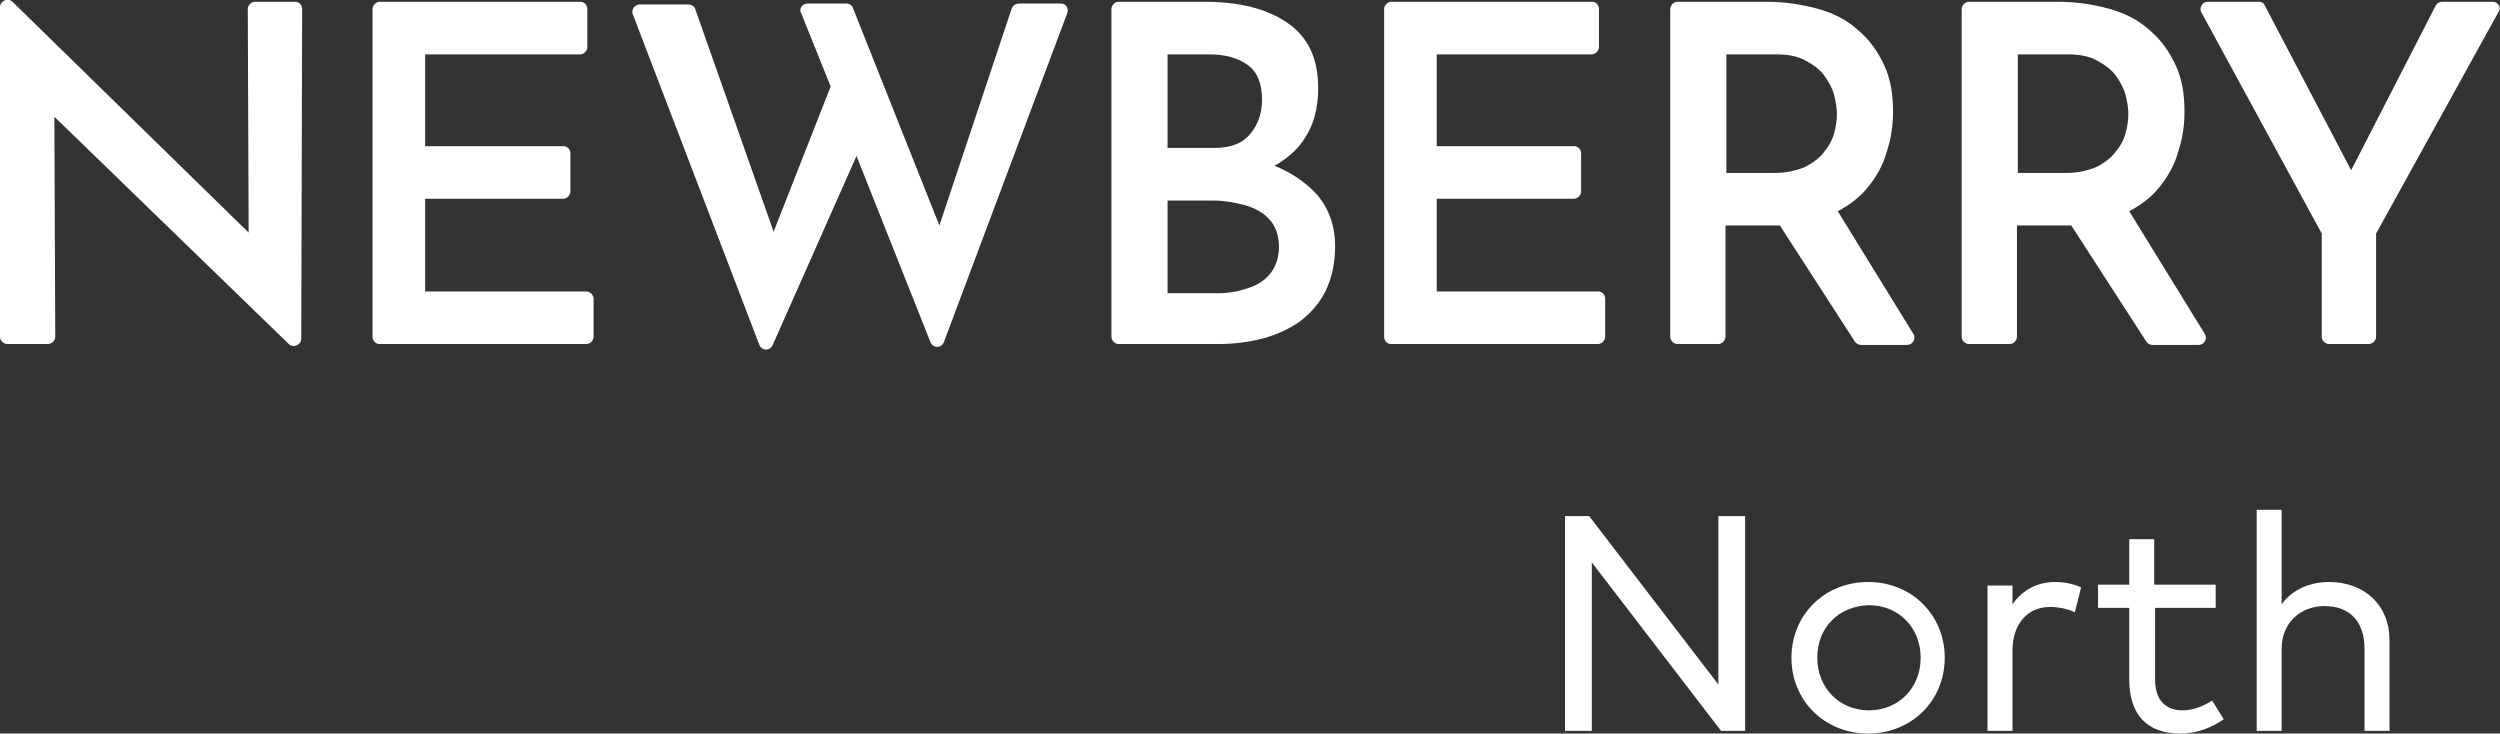
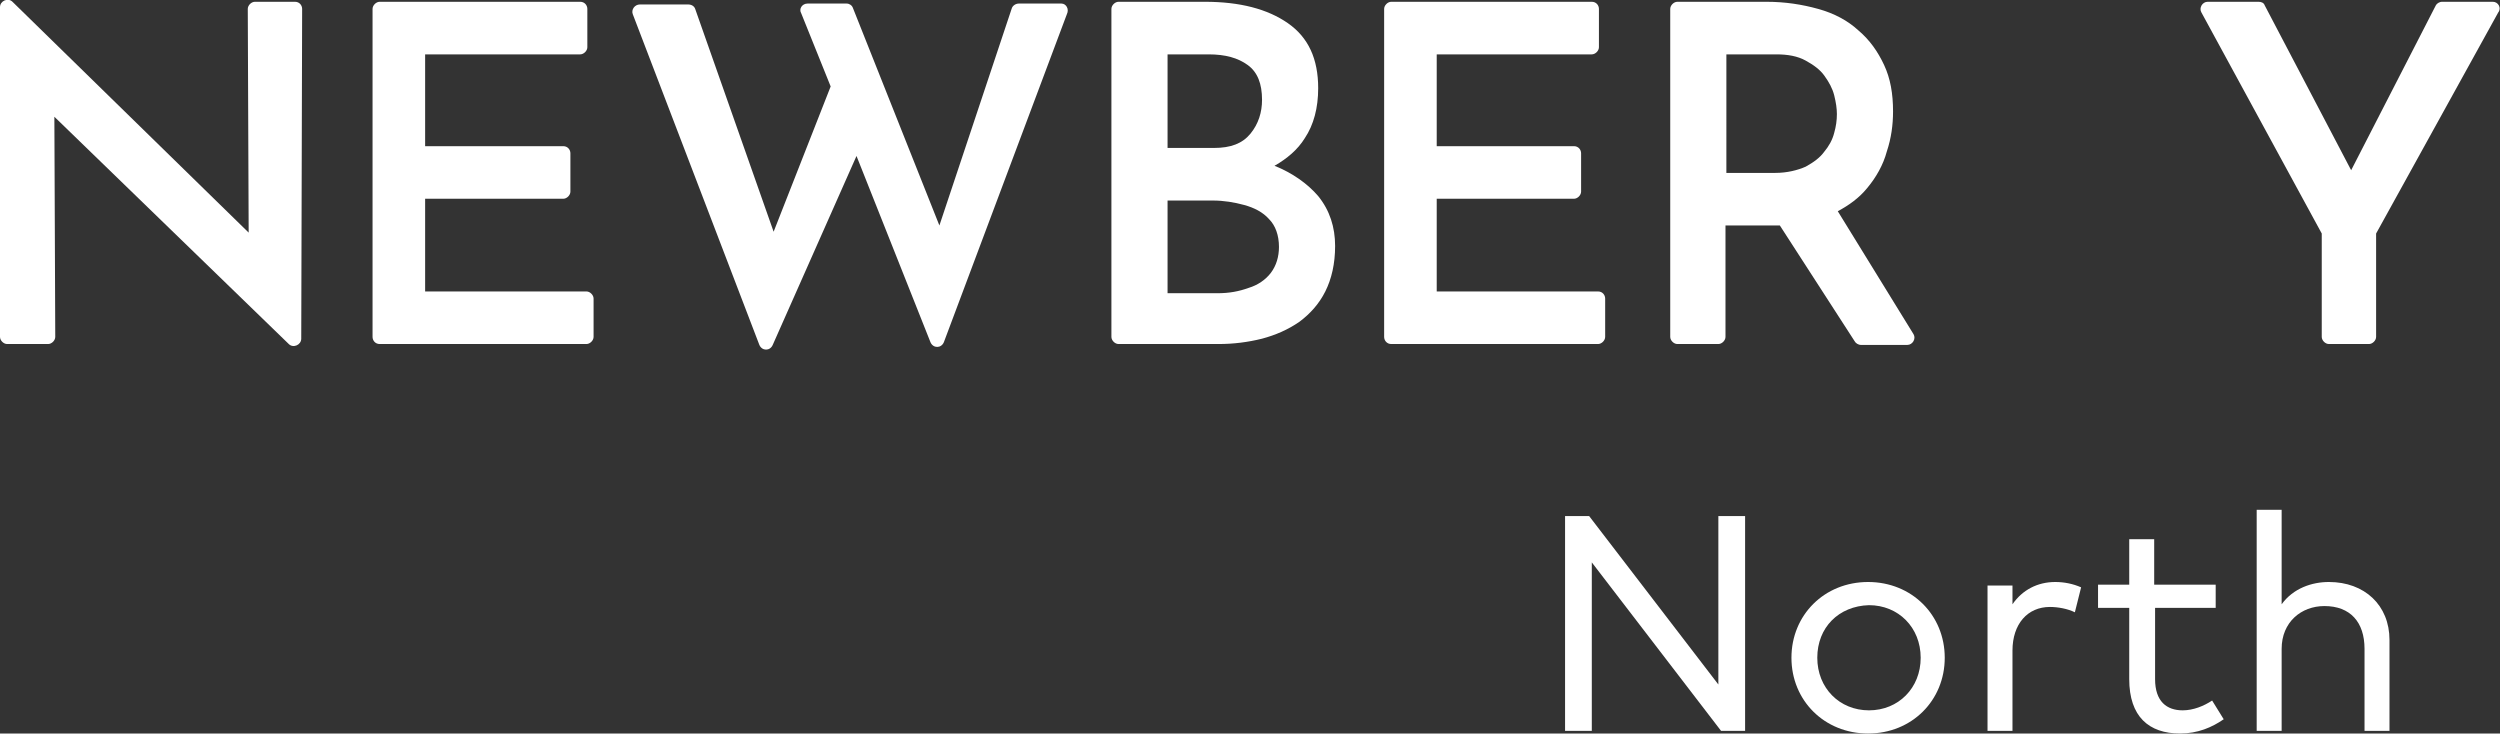
<svg xmlns="http://www.w3.org/2000/svg" version="1.1" id="Layer_1" x="0px" y="0px" viewBox="0 0 280.5 82.3" style="enable-background:new 0 0 280.5 82.3;" xml:space="preserve">
  <rect x="0" y="0" width="280.5" height="82.3" fill="#333333" stroke="none" />
  <style type="text/css">
	.st0{fill:#fff;}
</style>
  <g>
    <path class="st0" d="M33.1,0.2h-4.5c-0.4,0-0.8,0.4-0.8,0.8l0.1,25.1L1.4,0.2C0.9-0.3,0,0.1,0,0.8v37c0,0.4,0.4,0.8,0.8,0.8h4.6   c0.4,0,0.8-0.4,0.8-0.8L6.1,13.1l26.3,25.5c0.5,0.5,1.4,0.1,1.4-0.6L33.9,1C33.9,0.6,33.6,0.2,33.1,0.2z" />
    <path class="st0" d="M119.1,0.4h-4.8c-0.3,0-0.7,0.2-0.8,0.6l-8.1,24.3L95.7,0.9c-0.1-0.3-0.4-0.5-0.7-0.5h-4.4   c-0.6,0-1,0.6-0.7,1.1l3.3,8.2l-6.4,16.3L78,1c-0.1-0.3-0.4-0.5-0.8-0.5h-5.4c-0.6,0-1,0.6-0.8,1.1l14.2,37.1   c0.3,0.7,1.2,0.7,1.5,0l9.4-21.2l8.3,20.9c0.3,0.7,1.2,0.7,1.5,0l13.8-36.8C120,1,119.6,0.4,119.1,0.4z" />
    <path class="st0" d="M143,18.6c1.4-0.8,2.6-1.8,3.4-3.1c1-1.5,1.5-3.4,1.5-5.6c0-3.3-1.1-5.7-3.4-7.3c-2.3-1.6-5.4-2.4-9.3-2.4   h-9.7c-0.4,0-0.8,0.4-0.8,0.8v36.8c0,0.4,0.4,0.8,0.8,0.8h11.2c1.7,0,3.3-0.2,4.9-0.6c1.5-0.4,2.9-1,4.2-1.9c1.2-0.9,2.2-2,2.9-3.4   c0.7-1.4,1.1-3.1,1.1-5.1c0-2.1-0.6-4-1.9-5.6C146.7,20.6,145,19.4,143,18.6z M131,6.1h4.6c1.9,0,3.3,0.4,4.4,1.2   c1.1,0.8,1.6,2.1,1.6,3.9c0,1.4-0.4,2.7-1.3,3.8c-0.9,1.1-2.2,1.6-4.1,1.6H131V6.1z M142.6,30.6c-0.6,0.8-1.5,1.4-2.5,1.7   c-1.1,0.4-2.2,0.6-3.5,0.6H131V22.5h5.1c1.2,0,2.4,0.2,3.5,0.5c1.1,0.3,2.1,0.8,2.8,1.6c0.7,0.7,1.1,1.8,1.1,3.1   C143.5,28.8,143.2,29.8,142.6,30.6z" />
    <path class="st0" d="M179.3,32.7h-18.1V22.3h15.4c0.4,0,0.8-0.4,0.8-0.8v-4.3c0-0.4-0.3-0.8-0.8-0.8h-15.4V6.1h17.4   c0.4,0,0.8-0.4,0.8-0.8V1c0-0.4-0.3-0.8-0.8-0.8h-22.5c-0.4,0-0.8,0.4-0.8,0.8v36.8c0,0.4,0.3,0.8,0.8,0.8h23.2   c0.4,0,0.8-0.4,0.8-0.8v-4.3C180.1,33.1,179.8,32.7,179.3,32.7z" />
    <path class="st0" d="M65.8,32.7H47.7V22.3h15.5c0.4,0,0.8-0.4,0.8-0.8v-4.3c0-0.4-0.3-0.8-0.8-0.8H47.7V6.1h17.4   c0.4,0,0.8-0.4,0.8-0.8V1c0-0.4-0.3-0.8-0.8-0.8H42.6c-0.4,0-0.8,0.4-0.8,0.8v36.8c0,0.4,0.3,0.8,0.8,0.8h23.2   c0.4,0,0.8-0.4,0.8-0.8v-4.3C66.6,33.1,66.2,32.7,65.8,32.7z" />
    <path class="st0" d="M206.2,23.7c1.3-0.7,2.4-1.5,3.3-2.6c1-1.2,1.8-2.6,2.2-4.1c0.5-1.5,0.7-3,0.7-4.5c0-2-0.3-3.7-1-5.2   c-0.7-1.5-1.6-2.8-2.9-3.9c-1.2-1.1-2.7-1.9-4.5-2.4c-1.8-0.5-3.7-0.8-5.8-0.8h-10c-0.4,0-0.8,0.4-0.8,0.8v36.8   c0,0.4,0.4,0.8,0.8,0.8h4.6c0.4,0,0.8-0.4,0.8-0.8V25.3h5.5c0.2,0,0.4,0,0.6,0l8.4,13c0.1,0.2,0.4,0.4,0.7,0.4h5.2   c0.6,0,1-0.7,0.7-1.2L206.2,23.7z M193.6,6.1h5.7c1.3,0,2.4,0.2,3.3,0.7c0.9,0.5,1.6,1,2.1,1.7c0.5,0.7,0.9,1.4,1.1,2.2   c0.2,0.8,0.3,1.5,0.3,2.1c0,0.7-0.1,1.4-0.3,2.1c-0.2,0.8-0.6,1.5-1.1,2.1c-0.5,0.7-1.2,1.2-2.1,1.7c-0.9,0.4-2.1,0.7-3.4,0.7h-5.5   V6.1z" />
-     <path class="st0" d="M238.9,23.7c1.3-0.7,2.4-1.5,3.3-2.6c1-1.2,1.8-2.6,2.2-4.1c0.5-1.5,0.7-3,0.7-4.5c0-2-0.3-3.7-1-5.2   c-0.7-1.5-1.6-2.8-2.9-3.9c-1.2-1.1-2.7-1.9-4.5-2.4c-1.8-0.5-3.7-0.8-5.8-0.8h-10c-0.4,0-0.8,0.4-0.8,0.8v36.8   c0,0.4,0.4,0.8,0.8,0.8h4.6c0.4,0,0.8-0.4,0.8-0.8V25.3h5.5c0.2,0,0.4,0,0.6,0l8.4,13c0.1,0.2,0.4,0.4,0.7,0.4h5.2   c0.6,0,1-0.7,0.7-1.2L238.9,23.7z M226.3,6.1h5.7c1.3,0,2.4,0.2,3.3,0.7c0.9,0.5,1.6,1,2.1,1.7c0.5,0.7,0.9,1.4,1.1,2.2   c0.2,0.8,0.3,1.5,0.3,2.1c0,0.7-0.1,1.4-0.3,2.1c-0.2,0.8-0.6,1.5-1.1,2.1c-0.5,0.7-1.2,1.2-2.1,1.7c-0.9,0.4-2.1,0.7-3.4,0.7h-5.5   V6.1z" />
    <path class="st0" d="M279.7,0.2H274c-0.3,0-0.6,0.2-0.7,0.4l-9.5,18.5l-9.7-18.5c-0.1-0.3-0.4-0.4-0.7-0.4h-5.7   c-0.6,0-1,0.7-0.7,1.2l13.5,24.8v11.6c0,0.4,0.4,0.8,0.8,0.8h4.5c0.4,0,0.8-0.4,0.8-0.8V26.2l13.7-24.8   C280.7,0.9,280.3,0.2,279.7,0.2z" />
  </g>
  <g>
    <path class="st0" d="M195.8,82h-2.7l-14.5-18.9l0,18.9h-3V57.9h2.7l14.5,18.9V57.9h3V82z" />
    <path class="st0" d="M218.2,73.8c0,4.8-3.7,8.5-8.6,8.5s-8.6-3.7-8.6-8.5c0-4.8,3.7-8.5,8.6-8.5S218.2,69,218.2,73.8z M203.9,73.8   c0,3.4,2.5,5.9,5.8,5.9c3.3,0,5.8-2.5,5.8-5.9c0-3.4-2.5-5.9-5.8-5.9C206.3,68,203.9,70.4,203.9,73.8z" />
    <path class="st0" d="M233.5,65.9l-0.7,2.8c-0.8-0.4-1.9-0.6-2.8-0.6c-2.5,0-4.2,1.9-4.2,4.9V82h-2.8V65.7h2.8v2.1c1.1-1.6,2.8-2.5,4.8-2.5   C231.6,65.3,232.6,65.5,233.5,65.9z" />
    <path class="st0" d="M248.7,68.2h-6.9v8c0,2.5,1.3,3.5,3.1,3.5c1.2,0,2.4-0.5,3.3-1.1l1.3,2.1c-1.3,0.9-2.9,1.6-4.9,1.6c-3.5,0-5.7-1.9-5.7-6.1   v-8h-3.5v-2.6h3.5v-5.1h2.8v5.1h6.9V68.2z" />
    <path class="st0" d="M256,67.8c1.3-1.8,3.4-2.5,5.3-2.5c4,0,6.8,2.6,6.8,6.5V82h-2.8v-9.2c0-3-1.6-4.8-4.5-4.8c-2.6,0-4.8,1.8-4.8,4.8V82h-2.8   V57.2h2.8V67.8z" />
  </g>
</svg>